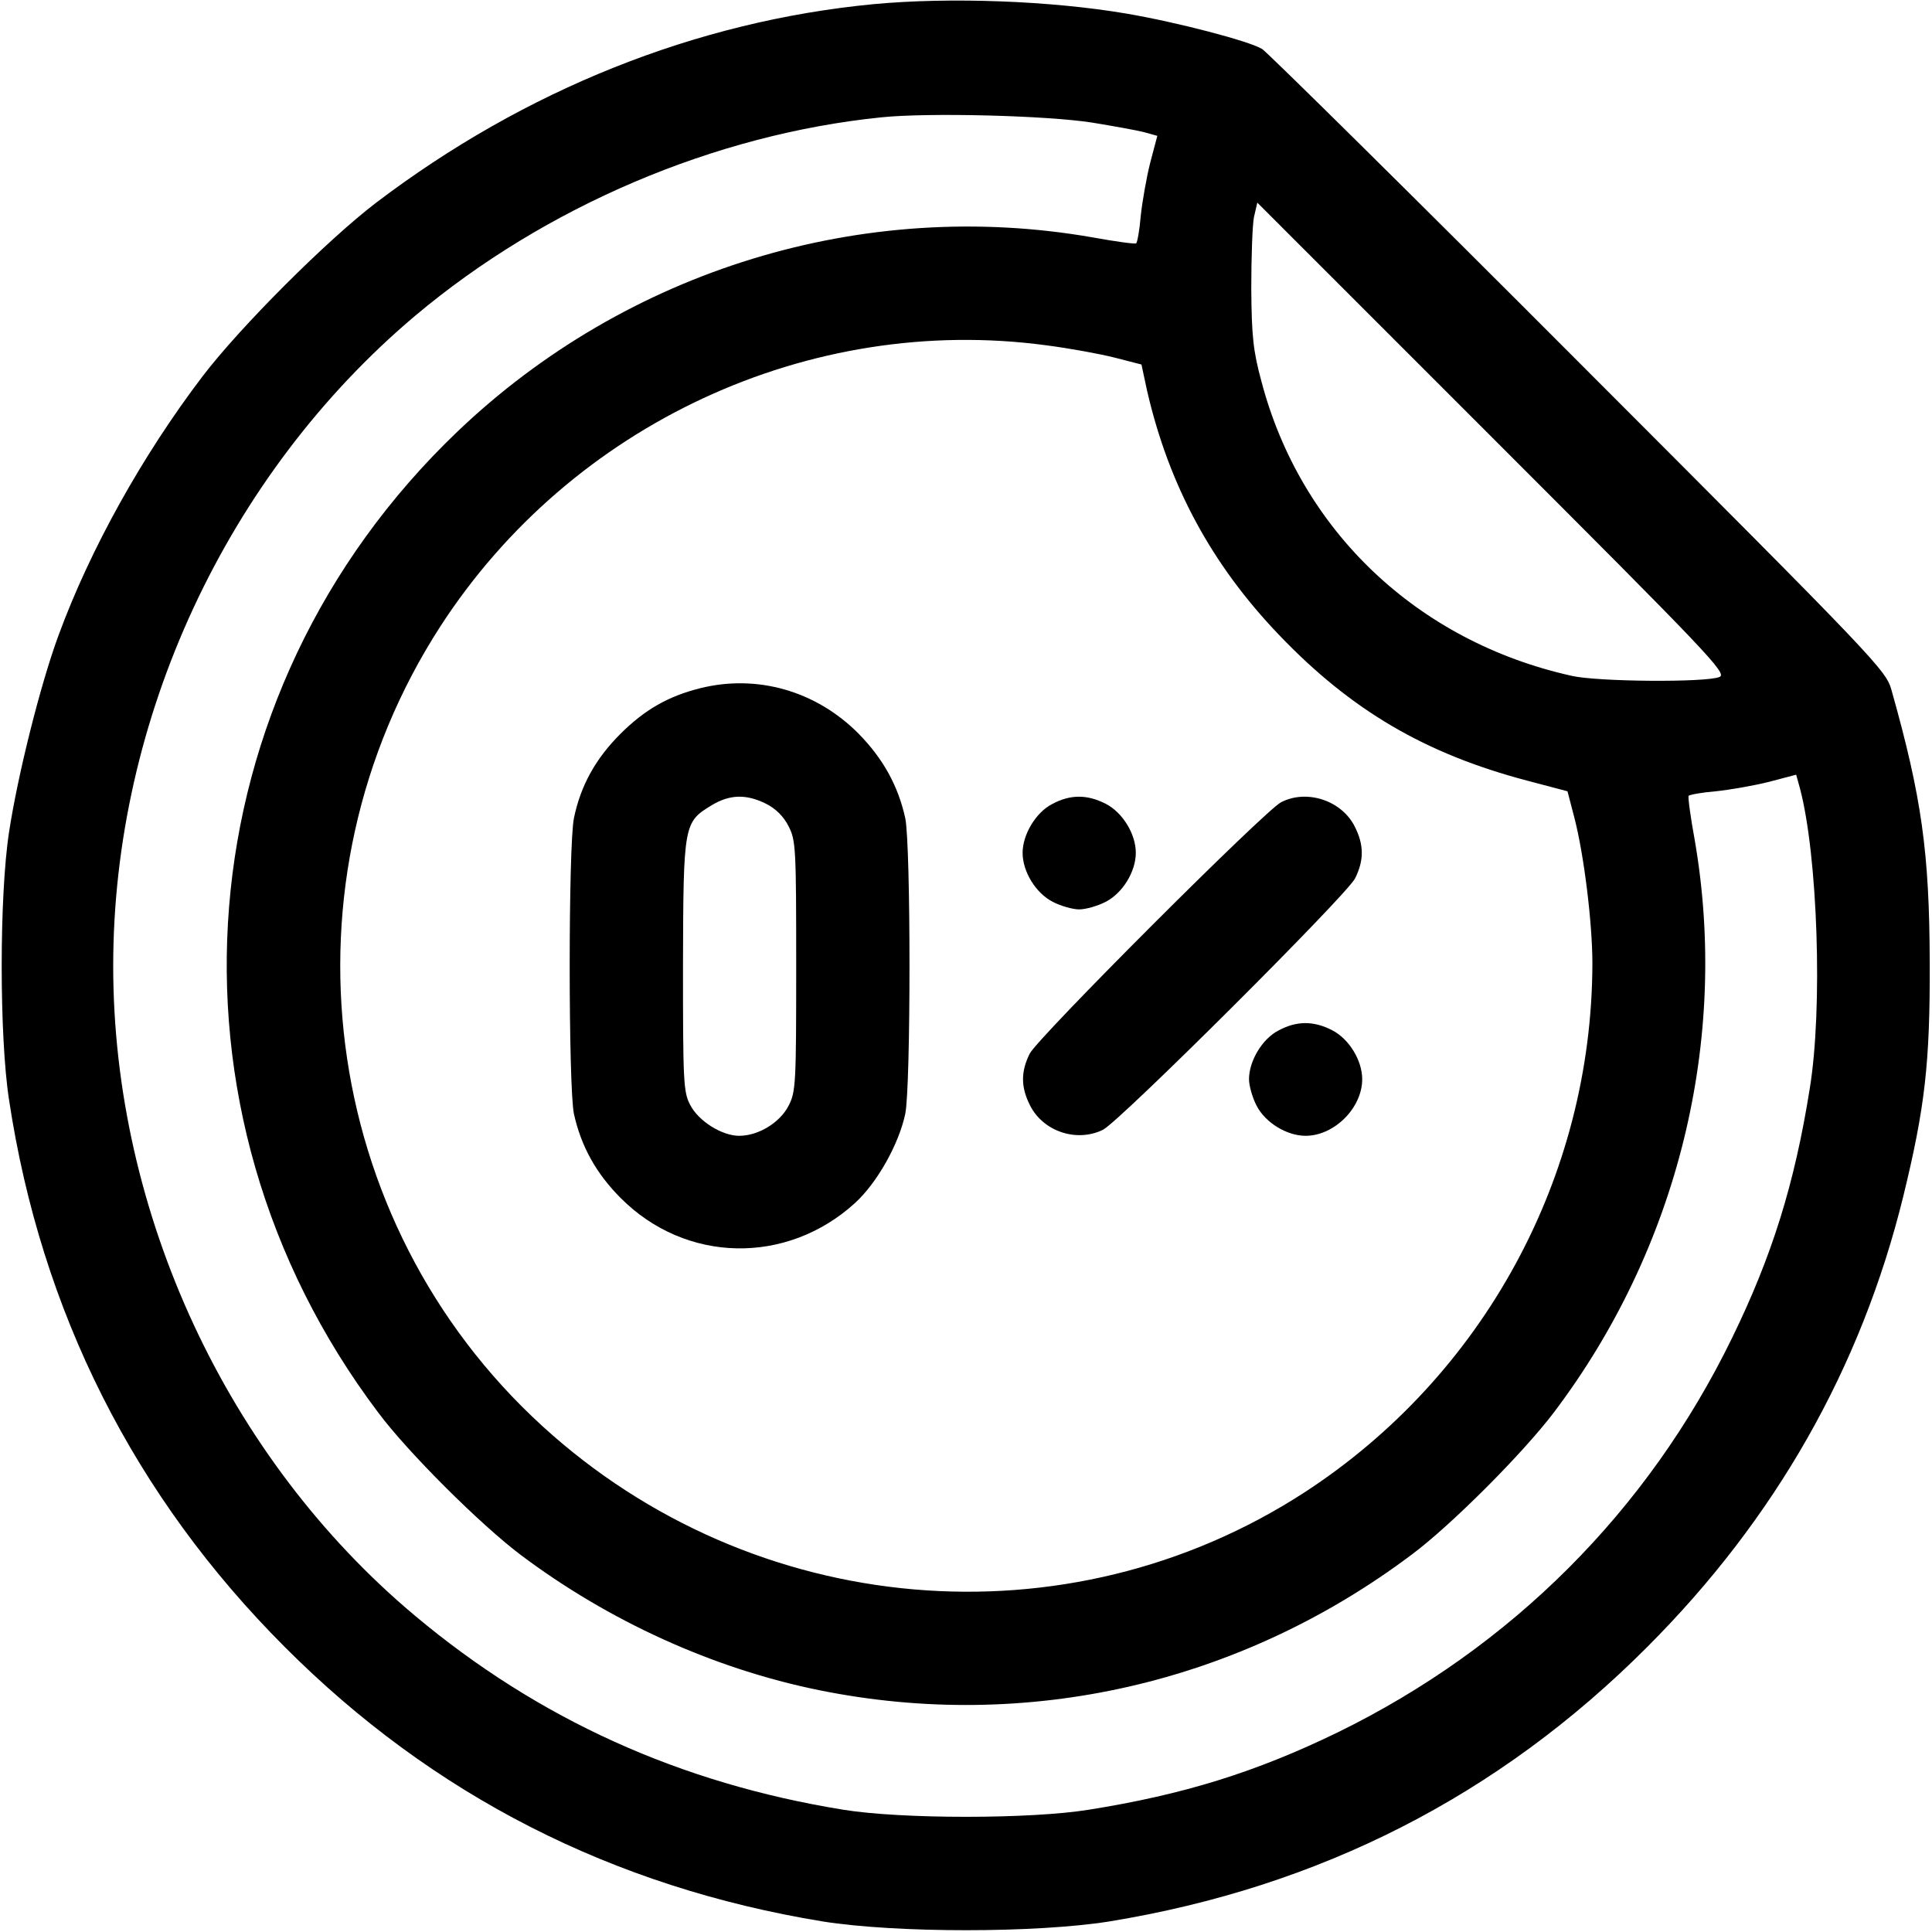
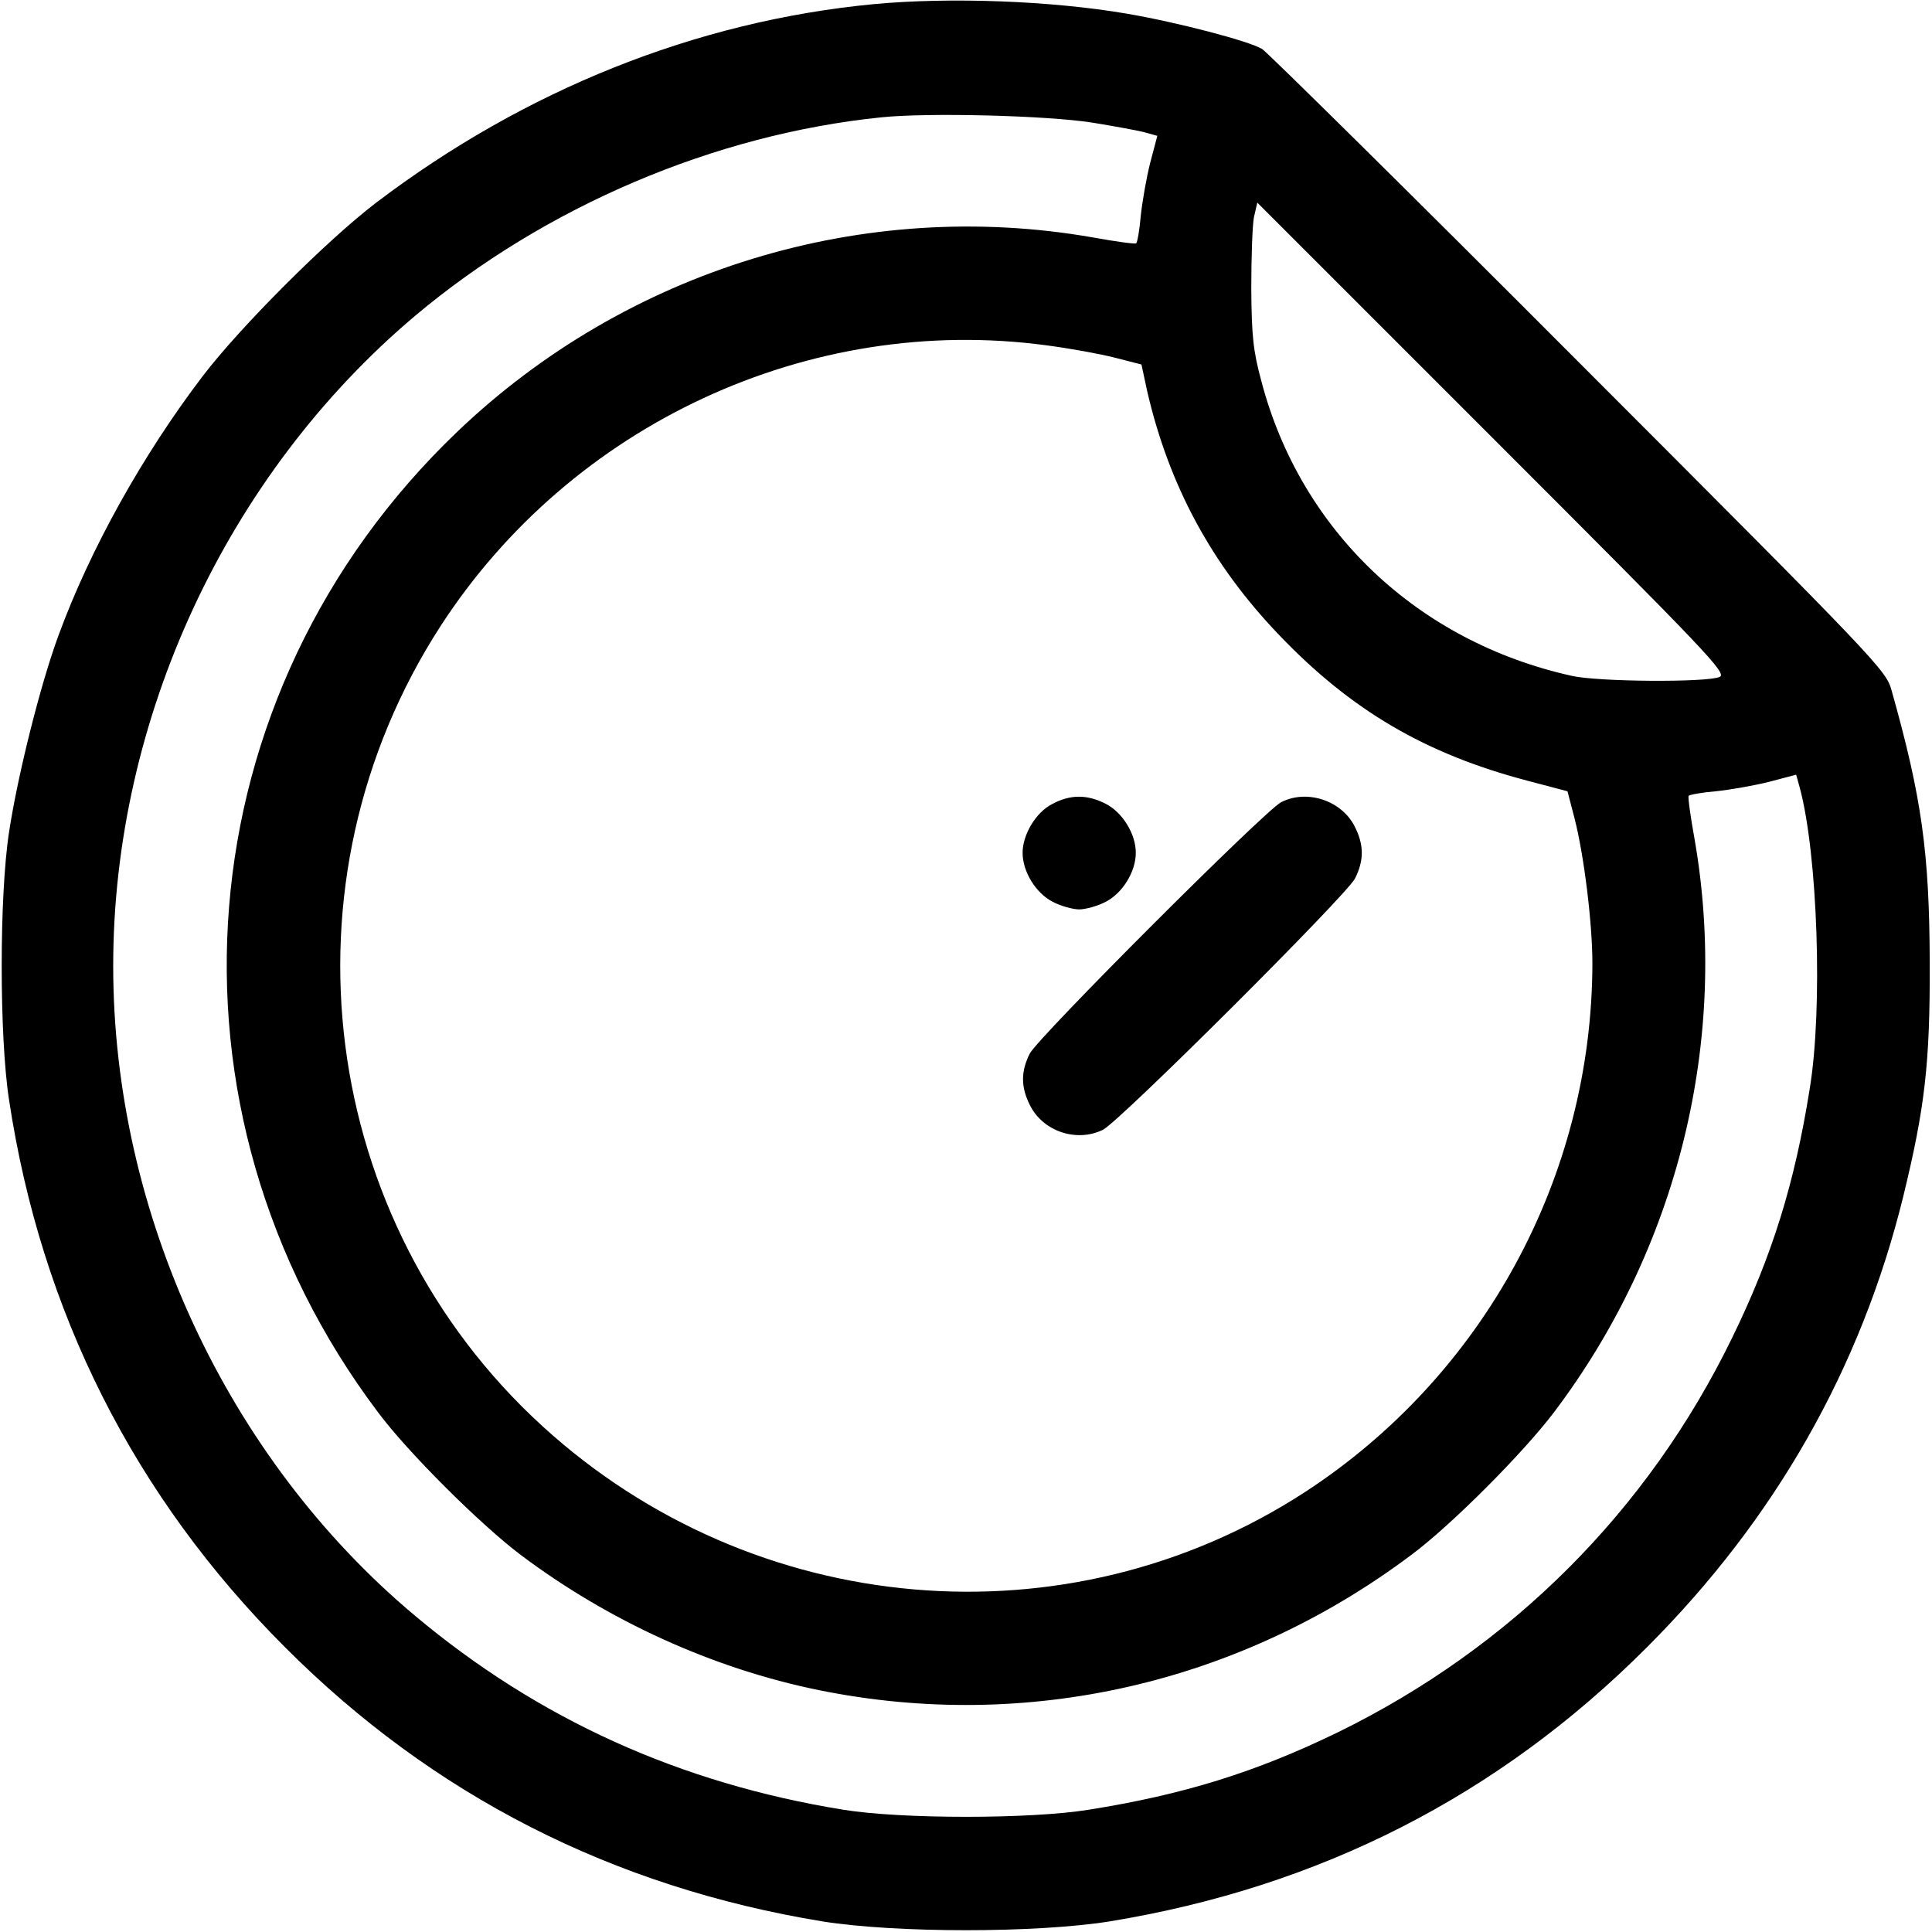
<svg xmlns="http://www.w3.org/2000/svg" version="1.0" width="512pt" height="512pt" viewBox="0 0 512 512" preserveAspectRatio="xMidYMid meet">
  <g transform="translate(0,512) scale(0.1,-0.1)" fill="#000000" stroke="none">
    <path d="M2315 5109 c-470 -45 -924 -227 -1318 -526 -131 -100 -360 -329 -460 -460 -159 -209 -298 -458 -382 -687 -48 -130 -108 -370 -131 -521 -26 -169 -26 -542 0 -710 85 -562 332 -1051 731 -1450 392 -393 869 -636 1425 -727 195 -31 565 -31 760 0 557 91 1032 333 1425 727 339 339 567 739 679 1195 57 234 71 351 70 620 -1 291 -21 436 -101 720 -15 54 -30 70 -827 868 -446 447 -825 821 -841 832 -34 21 -225 71 -360 94 -200 34 -467 44 -670 25z m580 -314 c55 -9 116 -20 136 -25 l36 -10 -19 -72 c-10 -40 -21 -103 -25 -141 -3 -37 -9 -69 -12 -72 -4 -2 -56 5 -116 16 -607 106 -1234 -86 -1683 -515 -727 -695 -816 -1795 -210 -2599 79 -106 270 -296 377 -377 234 -176 511 -302 791 -359 551 -112 1116 17 1571 359 106 79 296 270 377 377 329 435 465 988 373 1518 -11 60 -18 112 -16 116 3 3 35 9 72 12 38 4 101 15 141 25 l72 19 10 -36 c47 -177 61 -583 26 -796 -40 -252 -100 -444 -206 -661 -223 -458 -585 -820 -1045 -1045 -216 -105 -408 -165 -660 -205 -154 -25 -496 -25 -650 0 -433 70 -808 240 -1135 514 -498 417 -800 1067 -800 1722 0 655 301 1302 800 1723 345 290 794 481 1235 526 124 13 439 5 560 -14z m1662 -1469 c-35 -15 -323 -13 -392 3 -409 91 -718 385 -822 780 -22 81 -26 120 -27 246 0 83 3 168 7 189 l9 39 624 -624 c572 -572 622 -624 601 -633z m-1785 879 c62 -8 144 -23 183 -33 l70 -18 15 -70 c58 -251 171 -460 349 -646 192 -201 389 -316 659 -387 l106 -28 18 -69 c26 -100 48 -281 48 -387 -1 -565 -288 -1093 -763 -1402 -629 -408 -1460 -336 -2020 176 -594 543 -708 1441 -270 2119 347 536 978 829 1605 745z" />
-     <path d="M1855 3296 c-84 -21 -147 -57 -211 -121 -65 -65 -105 -136 -123 -223 -15 -72 -15 -713 0 -784 19 -86 59 -158 124 -223 172 -173 440 -178 621 -13 59 54 116 156 133 236 15 72 15 713 0 784 -19 86 -59 158 -124 224 -112 113 -269 158 -420 120z m175 -306 c26 -13 47 -34 60 -60 19 -37 20 -58 20 -370 0 -312 -1 -333 -20 -370 -23 -45 -80 -80 -131 -80 -46 0 -108 39 -130 82 -18 34 -19 62 -19 370 1 375 2 379 76 424 48 29 92 30 144 4z" />
    <path d="M2788 2989 c-43 -22 -78 -81 -78 -129 0 -50 35 -107 80 -130 21 -11 53 -20 70 -20 17 0 49 9 70 20 45 23 80 80 80 130 0 50 -35 107 -80 130 -49 25 -94 25 -142 -1z" />
    <path d="M3395 2994 c-44 -23 -643 -622 -666 -666 -24 -48 -24 -89 1 -138 35 -69 124 -98 193 -64 44 22 644 620 668 666 24 48 24 89 -1 138 -35 69 -127 99 -195 64z" />
-     <path d="M3388 2389 c-43 -22 -78 -81 -78 -129 0 -17 9 -49 20 -70 23 -45 80 -80 130 -80 76 0 150 74 150 150 0 50 -35 107 -80 130 -49 25 -94 25 -142 -1z" />
  </g>
</svg>